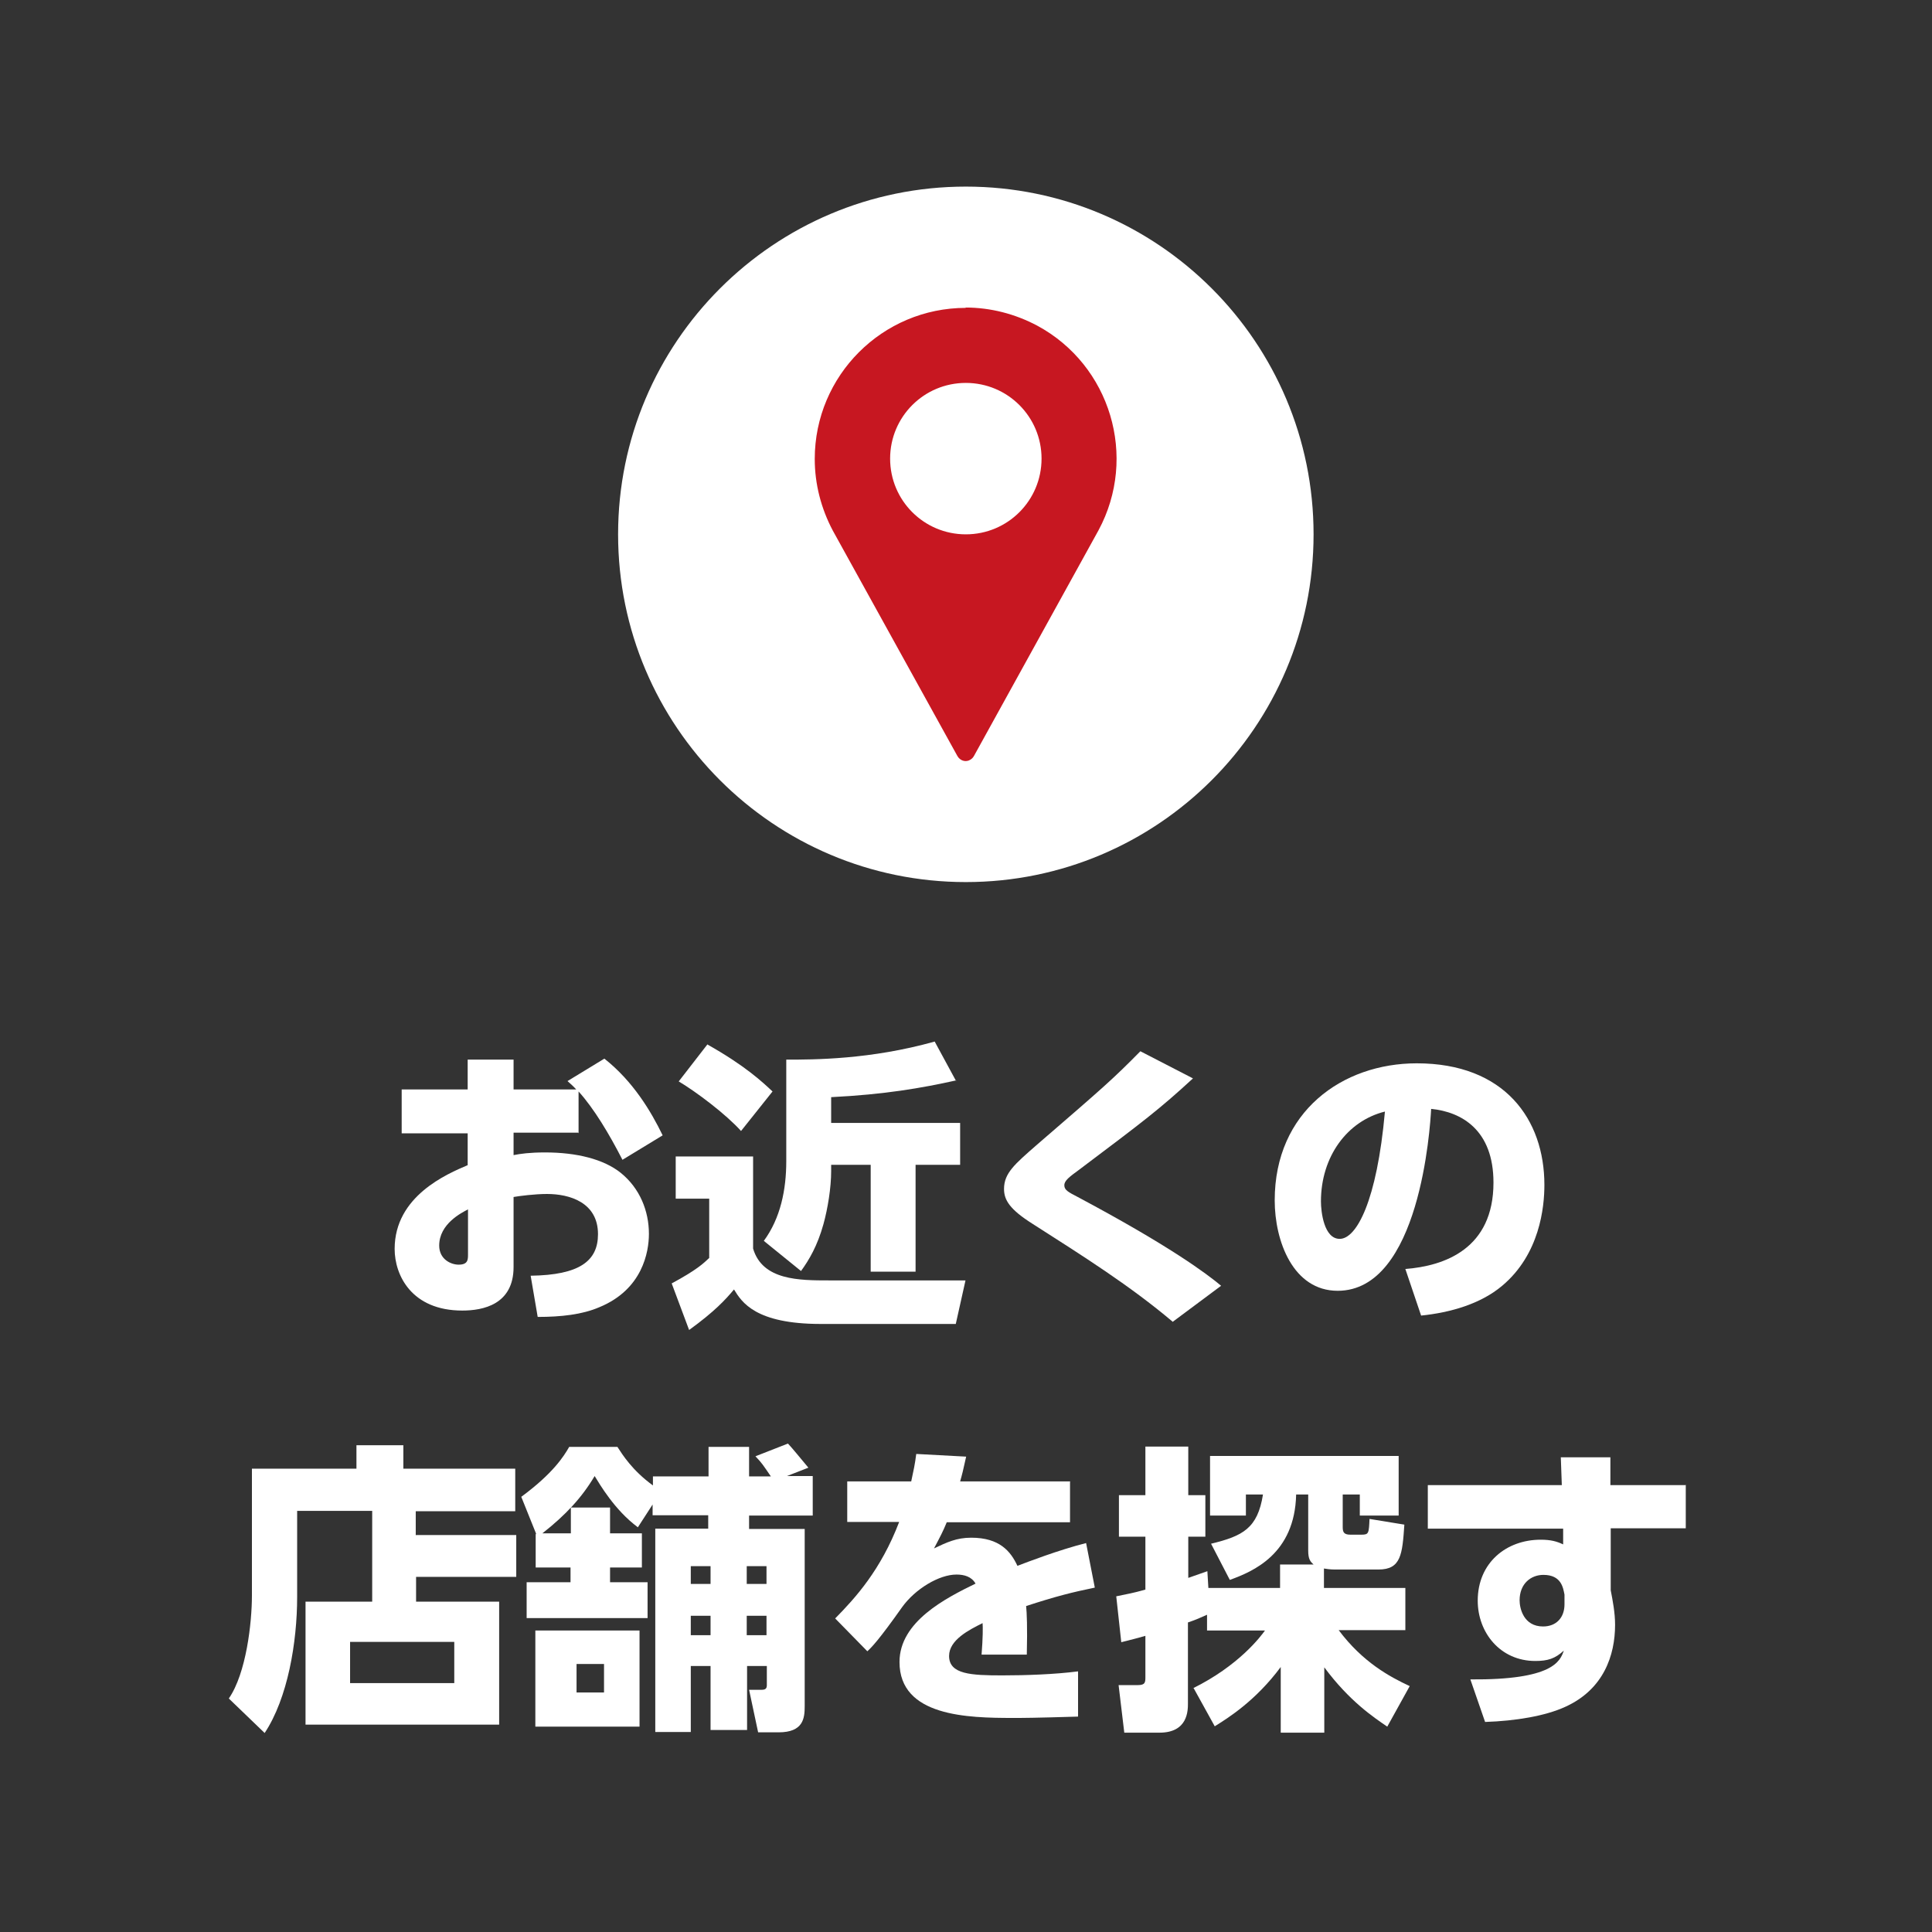
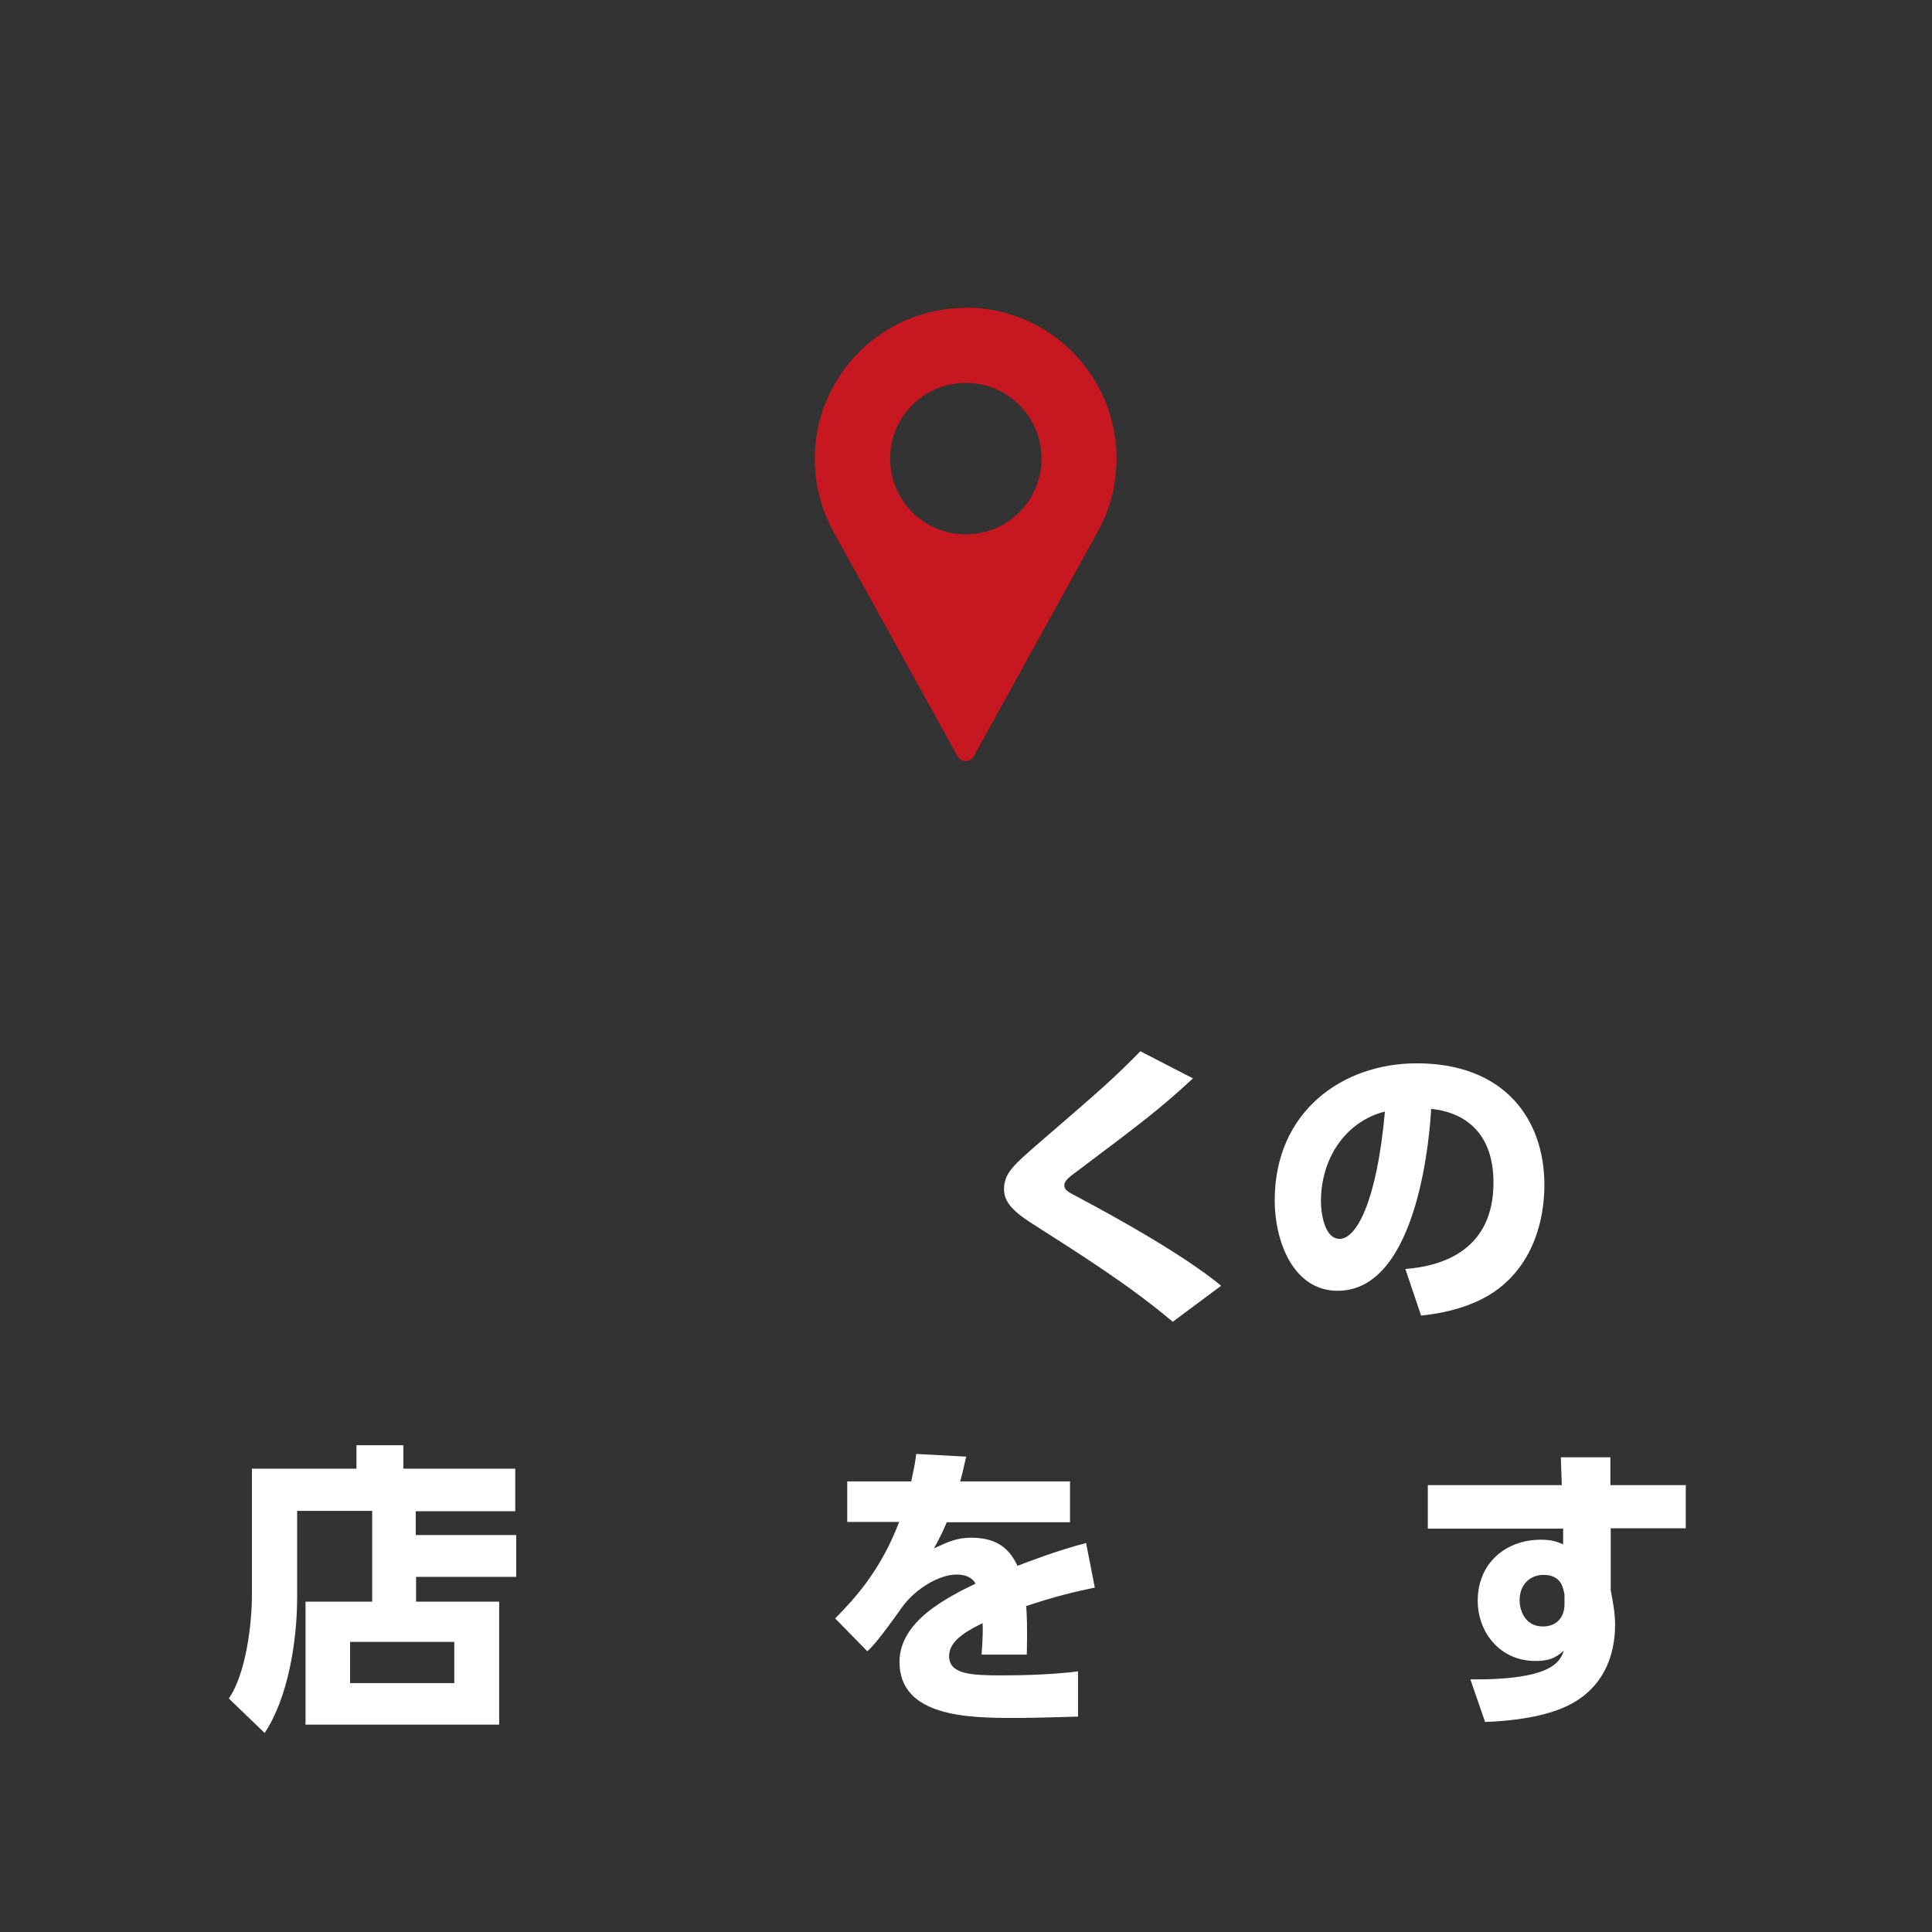
<svg xmlns="http://www.w3.org/2000/svg" id="_レイヤー_2" viewBox="0 0 57.67 57.67">
  <rect x="0" y="0" width="57.67" height="57.67" fill="#333333" stroke="none" />
  <defs>
    <style>.cls-1{fill:#fff;}.cls-2{fill:none;}.cls-3{fill:#c71721;}</style>
  </defs>
  <g id="_レイヤー_2-2">
    <rect class="cls-2" width="57.67" height="57.67" />
-     <path id="_パス_3752-2" class="cls-1" d="M28.83,5.57c5.74,0,10.38,4.65,10.38,10.38s-4.65,10.38-10.38,10.38-10.38-4.65-10.38-10.38,4.65-10.38,10.38-10.38Z" />
    <path id="_パス_3751" class="cls-3" d="M28.83,9.19c-2.49,0-4.51,2.02-4.51,4.51,0,.75.19,1.48.54,2.14l3.72,6.73c.08.14.25.19.38.11.05-.03.08-.06.11-.11l3.72-6.74c1.18-2.19.36-4.93-1.83-6.11-.66-.35-1.39-.54-2.14-.54M28.83,15.95c-1.25,0-2.26-1.01-2.26-2.26,0-1.25,1.01-2.26,2.26-2.26,1.25,0,2.26,1.01,2.26,2.26h0c0,1.25-1.01,2.26-2.26,2.26" />
-     <path class="cls-1" d="M17.26,33.81h-1.93v.67c.2-.04.48-.08.94-.08.94,0,1.75.2,2.26.61.57.46.84,1.14.84,1.82,0,.54-.19,1.66-1.48,2.19-.51.22-1.14.29-1.84.29l-.21-1.23c1.46-.02,2.01-.44,2.01-1.24,0-.95-.85-1.2-1.52-1.2-.37,0-.83.06-1,.09v2.09c0,1.12-.91,1.3-1.53,1.3-1.51,0-2.02-1.05-2.02-1.84,0-1.58,1.57-2.24,2.18-2.5v-.95h-1.97v-1.31h1.97v-.89h1.37v.89h1.87c-.09-.1-.15-.15-.26-.25l1.1-.67c.86.68,1.39,1.57,1.74,2.29l-1.2.73c-.4-.78-.85-1.53-1.31-2.04v1.25ZM13.97,36.1c-.19.1-.86.43-.86,1.08,0,.41.35.57.58.57.28,0,.28-.15.28-.31v-1.33Z" />
-     <path class="cls-1" d="M20.16,34.52h2.32v2.75c.28.95,1.38.95,2.27.95h4.07l-.29,1.3h-4.03c-1.95,0-2.36-.65-2.59-1.03-.25.3-.58.66-1.34,1.21l-.52-1.39c.76-.41.95-.6,1.12-.76v-1.77h-1v-1.26ZM21.12,31.18c1.12.63,1.63,1.11,1.94,1.4l-.94,1.18c-.46-.51-1.34-1.17-1.86-1.48l.86-1.11ZM28.54,32.25c-1.04.23-2.13.42-3.73.5v.77h3.85v1.25h-1.33v3.19h-1.34v-3.19h-1.18v.19c0,.49-.1,1.11-.23,1.58-.18.65-.43,1.07-.67,1.4l-1.11-.9c.5-.68.67-1.53.67-2.38v-3.03c.82,0,2.51,0,4.43-.54l.64,1.18Z" />
-     <path class="cls-1" d="M35,39.45c-1.27-1.07-2.63-1.93-4.18-2.92-.68-.43-.85-.71-.85-1.04,0-.47.32-.74.96-1.3,2.05-1.77,2.28-1.97,3.11-2.81l1.57.81c-1,.92-1.45,1.26-3.39,2.72-.3.22-.45.33-.45.47,0,.14.11.2.4.35,2.74,1.46,3.85,2.29,4.28,2.65l-1.45,1.08Z" />
+     <path class="cls-1" d="M35,39.45c-1.27-1.07-2.63-1.93-4.18-2.92-.68-.43-.85-.71-.85-1.04,0-.47.32-.74.96-1.3,2.05-1.77,2.28-1.97,3.11-2.81l1.57.81c-1,.92-1.45,1.26-3.39,2.72-.3.22-.45.33-.45.47,0,.14.11.2.4.35,2.74,1.46,3.85,2.29,4.28,2.65l-1.45,1.08" />
    <path class="cls-1" d="M41.94,37.88c1.19-.09,2.64-.61,2.64-2.58,0-1.57-.95-2.11-1.86-2.2-.03.56-.34,5.43-2.79,5.43-1.33,0-1.88-1.48-1.88-2.7,0-2.65,2.02-4.09,4.24-4.09,2.62,0,3.81,1.67,3.81,3.63,0,.67-.14,2.07-1.26,3.01-.64.54-1.54.8-2.42.89l-.47-1.39ZM39.43,35.86c0,.31.09,1.12.56,1.12.5,0,1.11-1.12,1.35-3.8-1.13.28-1.91,1.35-1.91,2.68Z" />
    <path class="cls-1" d="M12.42,45.82h2.99v1.25h-2.99v.74h2.48v3.67h-5.78v-3.67h1.99v-2.71h-2.24v2.57c0,1.35-.28,3.02-.97,4.06l-1.07-1.03c.52-.75.69-2.26.69-3.07v-3.79h3.12v-.7h1.4v.7h3.34v1.27h-2.97v.72ZM13.56,49.01h-3.11v1.23h3.11v-1.23Z" />
-     <path class="cls-1" d="M16.01,45.8l-.45-1.12c.95-.7,1.27-1.21,1.43-1.49h1.44c.15.23.44.7,1.06,1.15v-.27h1.66v-.88h1.21v.88h.65c-.24-.35-.26-.39-.46-.6l.97-.38c.09.09.41.48.61.72l-.64.25h.77v1.18h-1.9v.4h1.66v5.29c0,.36-.04.78-.78.78h-.61l-.27-1.27h.38c.12,0,.15-.05.15-.14v-.57h-.59v1.91h-1.09v-1.91h-.59v1.97h-1.06v-6.07h1.58v-.4h-1.66v-.32l-.44.68c-.7-.52-1.14-1.29-1.29-1.53-.38.64-.86,1.16-1.56,1.71h.85v-.77h1.17v.77h.95v1.02h-.95v.44h1.12v1.07h-3.61v-1.07h1.31v-.44h-1.04v-1.01ZM19.09,48.67v2.87h-3.11v-2.87h3.11ZM18.03,49.67h-.82v.85h.82v-.85ZM21.21,46.75h-.59v.53h.59v-.53ZM21.21,48.23h-.59v.58h.59v-.58ZM22.88,46.75h-.59v.53h.59v-.53ZM22.88,48.23h-.59v.58h.59v-.58Z" />
    <path class="cls-1" d="M31.94,44.23v1.21h-3.68c-.11.27-.19.42-.38.78.38-.18.67-.32,1.11-.32.85,0,1.18.41,1.38.84.29-.11,1.22-.47,2.05-.68l.26,1.33c-.68.14-1.16.26-2.05.55.02.2.04.63.02,1.45h-1.35c.04-.5.04-.83.03-.94-.4.2-1,.5-1,.98,0,.55.66.58,1.59.58.69,0,1.57-.03,2.26-.12v1.35c-1.34.04-1.62.04-1.94.04-1.35,0-3.39-.04-3.39-1.67,0-1.21,1.39-1.91,2.27-2.34-.12-.21-.34-.27-.57-.27-.52,0-1.23.43-1.62.97-.7.99-.91,1.2-1.04,1.32l-.96-.98c.6-.61,1.36-1.44,1.91-2.88h-1.55v-1.21h1.91c.07-.33.11-.5.15-.82l1.49.08c-.09.41-.12.53-.18.74h3.29Z" />
-     <path class="cls-1" d="M35.6,50.4c1.38-.68,2.03-1.55,2.16-1.73h-1.73v-.47c-.29.13-.34.15-.57.23v2.41c0,.22,0,.88-.85.88h-1.05l-.17-1.42h.58c.22,0,.22-.09.22-.25v-1.22c-.21.06-.36.1-.72.19l-.15-1.37c.24-.05.52-.1.87-.2v-1.58h-.79v-1.24h.79v-1.45h1.28v1.45h.51v1.24h-.51v1.23c.26-.09.37-.13.57-.2l.03.5h2.14v-.7h1c-.1-.09-.16-.16-.16-.42v-1.67h-.36c-.04,1.78-1.29,2.3-1.98,2.55l-.56-1.08c.95-.23,1.39-.46,1.55-1.47h-.51v.63h-1.07v-1.78h5.63v1.78h-1.16v-.63h-.51v.97c0,.15.03.23.23.23h.33c.22,0,.22-.04.24-.47l1.04.17c-.06.89-.1,1.34-.77,1.34h-1.31c-.14,0-.26-.02-.32-.03v.58h2.43v1.26h-1.99c.72.96,1.52,1.39,2.12,1.67l-.67,1.21c-.41-.28-1.13-.76-1.88-1.77v1.95h-1.3v-1.96c-.75,1.01-1.57,1.52-1.97,1.77l-.63-1.14Z" />
    <path class="cls-1" d="M50.32,44.32v1.3h-2.24v1.85c.06.31.13.67.13,1.03,0,.91-.34,1.93-1.49,2.45-.59.27-1.47.42-2.39.45l-.44-1.27c2.46.02,2.68-.54,2.79-.86-.26.24-.48.31-.85.31-1.05,0-1.72-.85-1.72-1.8,0-1.13.85-1.82,1.88-1.82.3,0,.48.05.67.14v-.47h-4.04v-1.3h4l-.03-.83h1.48v.83h2.24ZM46.7,47.6c-.04-.2-.09-.59-.63-.59-.37,0-.71.26-.71.76,0,.24.12.78.7.78.4,0,.64-.27.64-.66v-.29Z" />
  </g>
</svg>